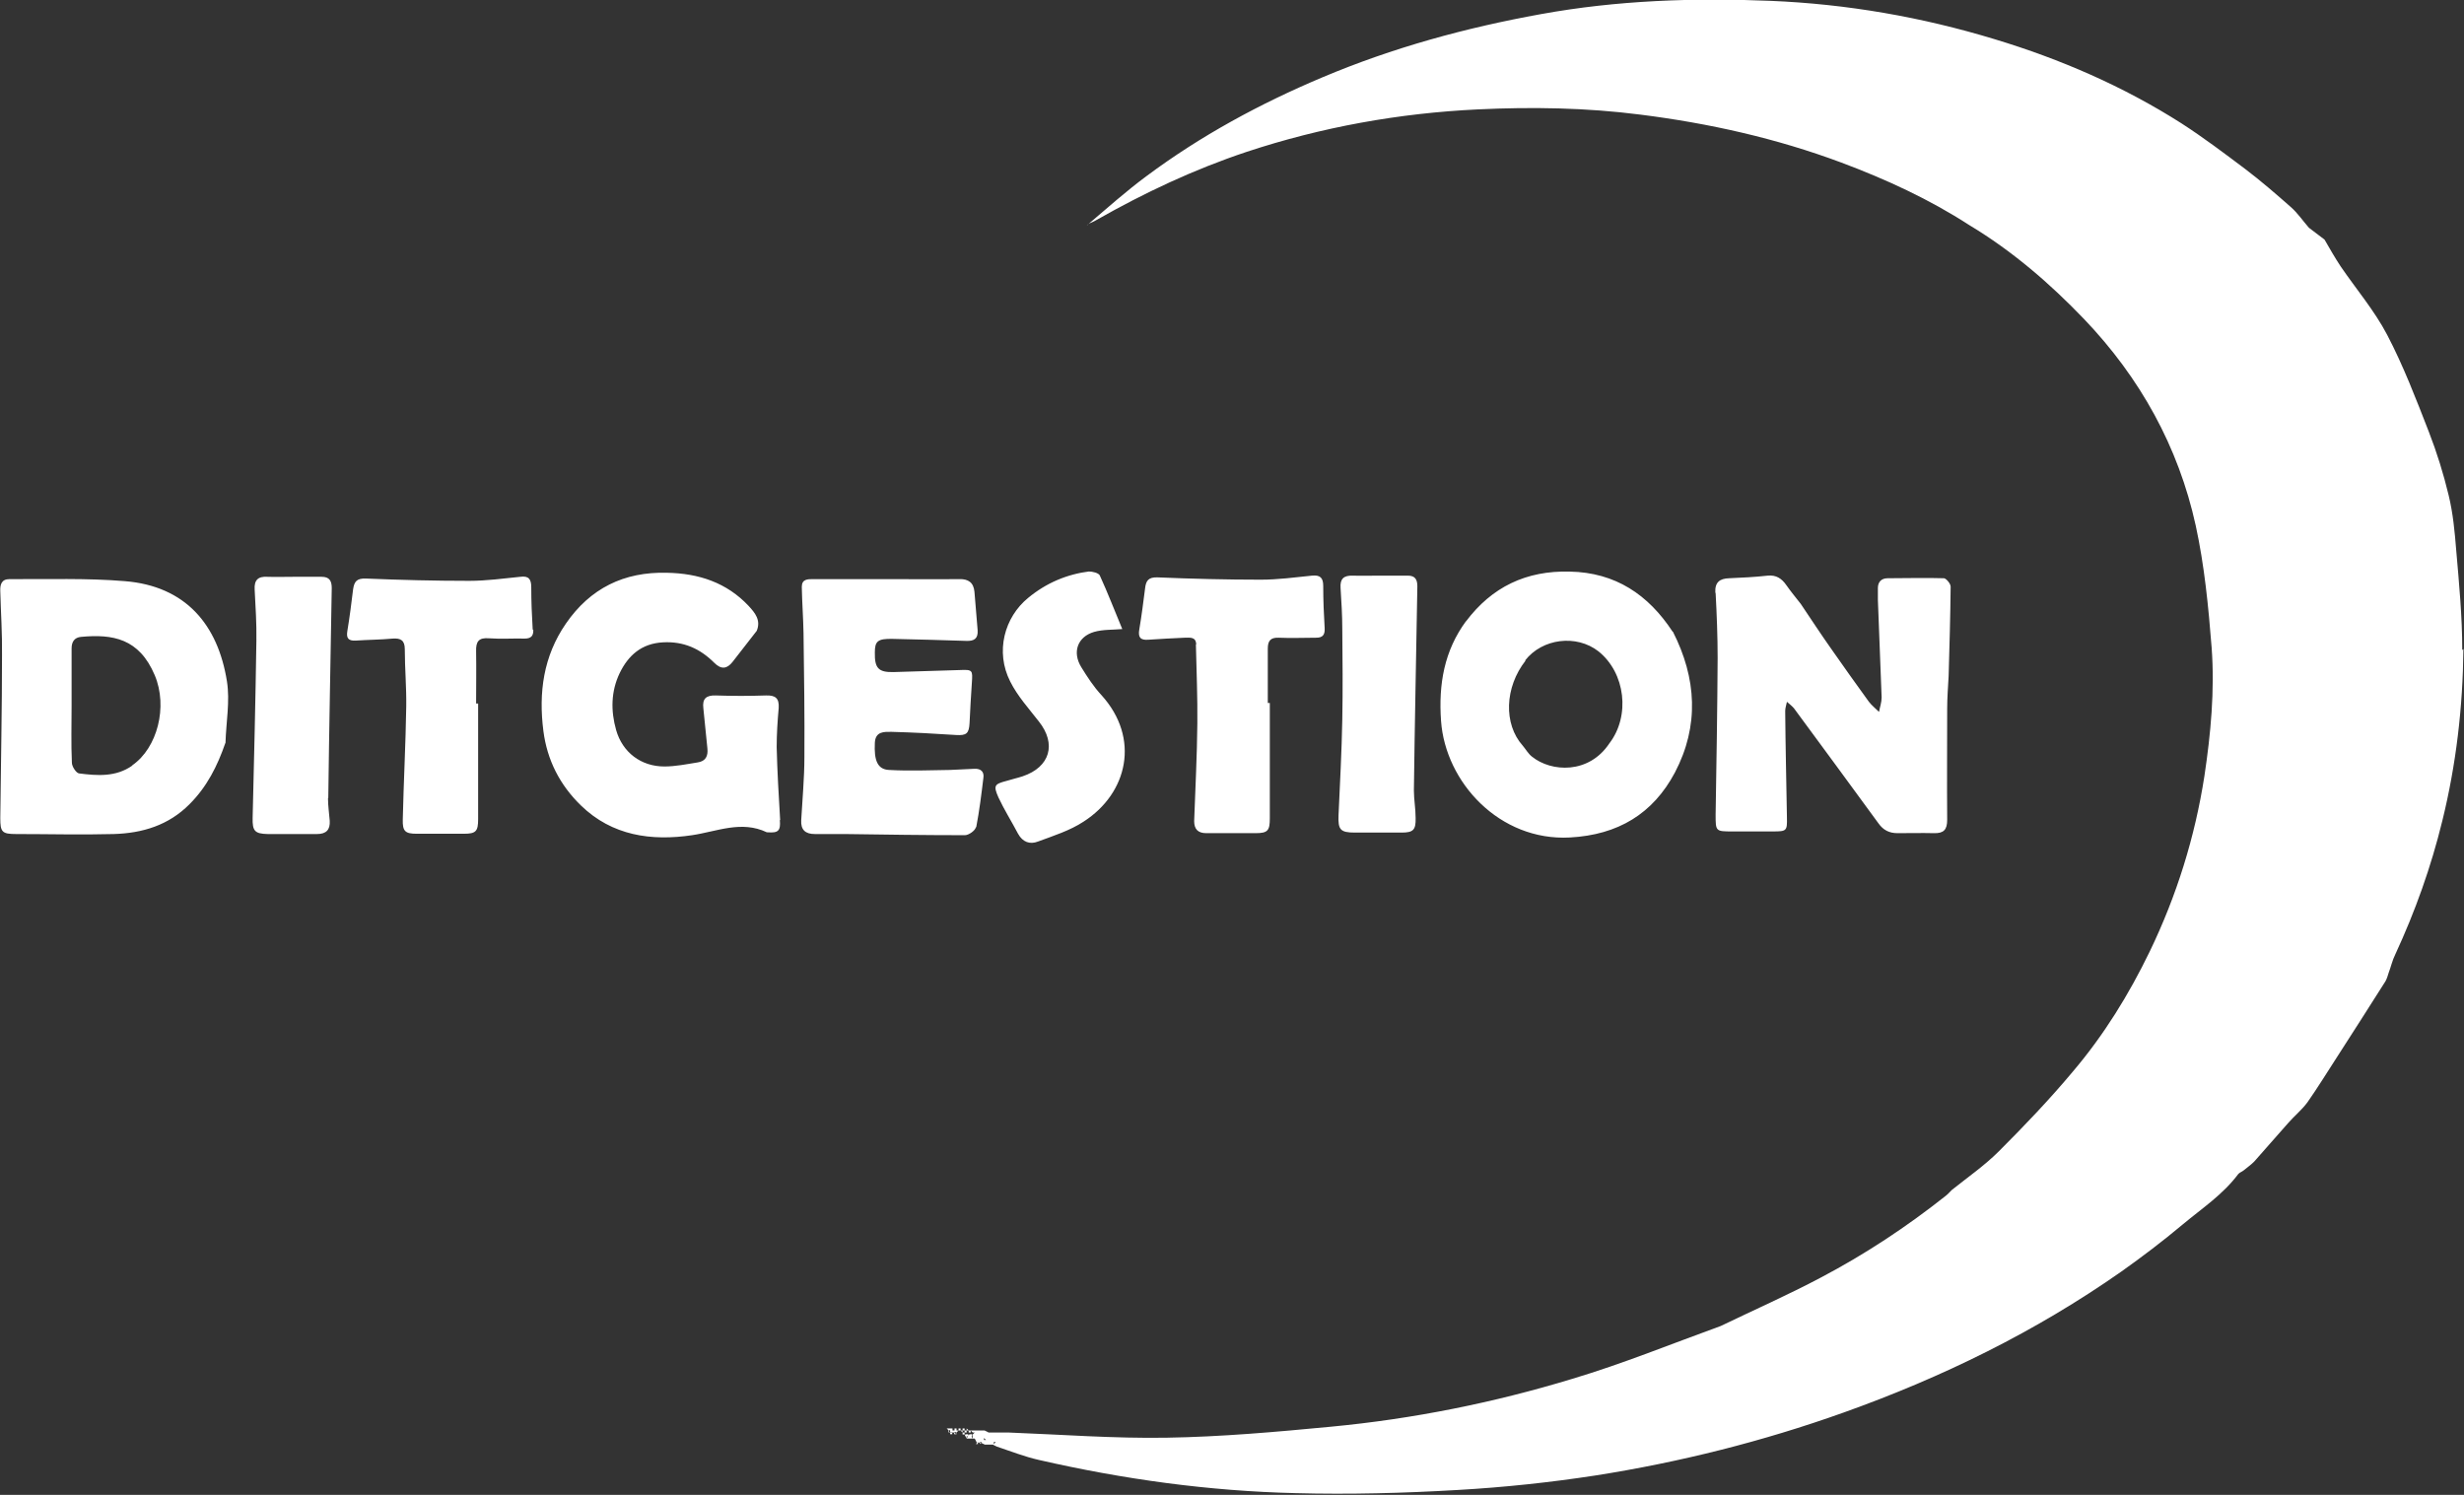
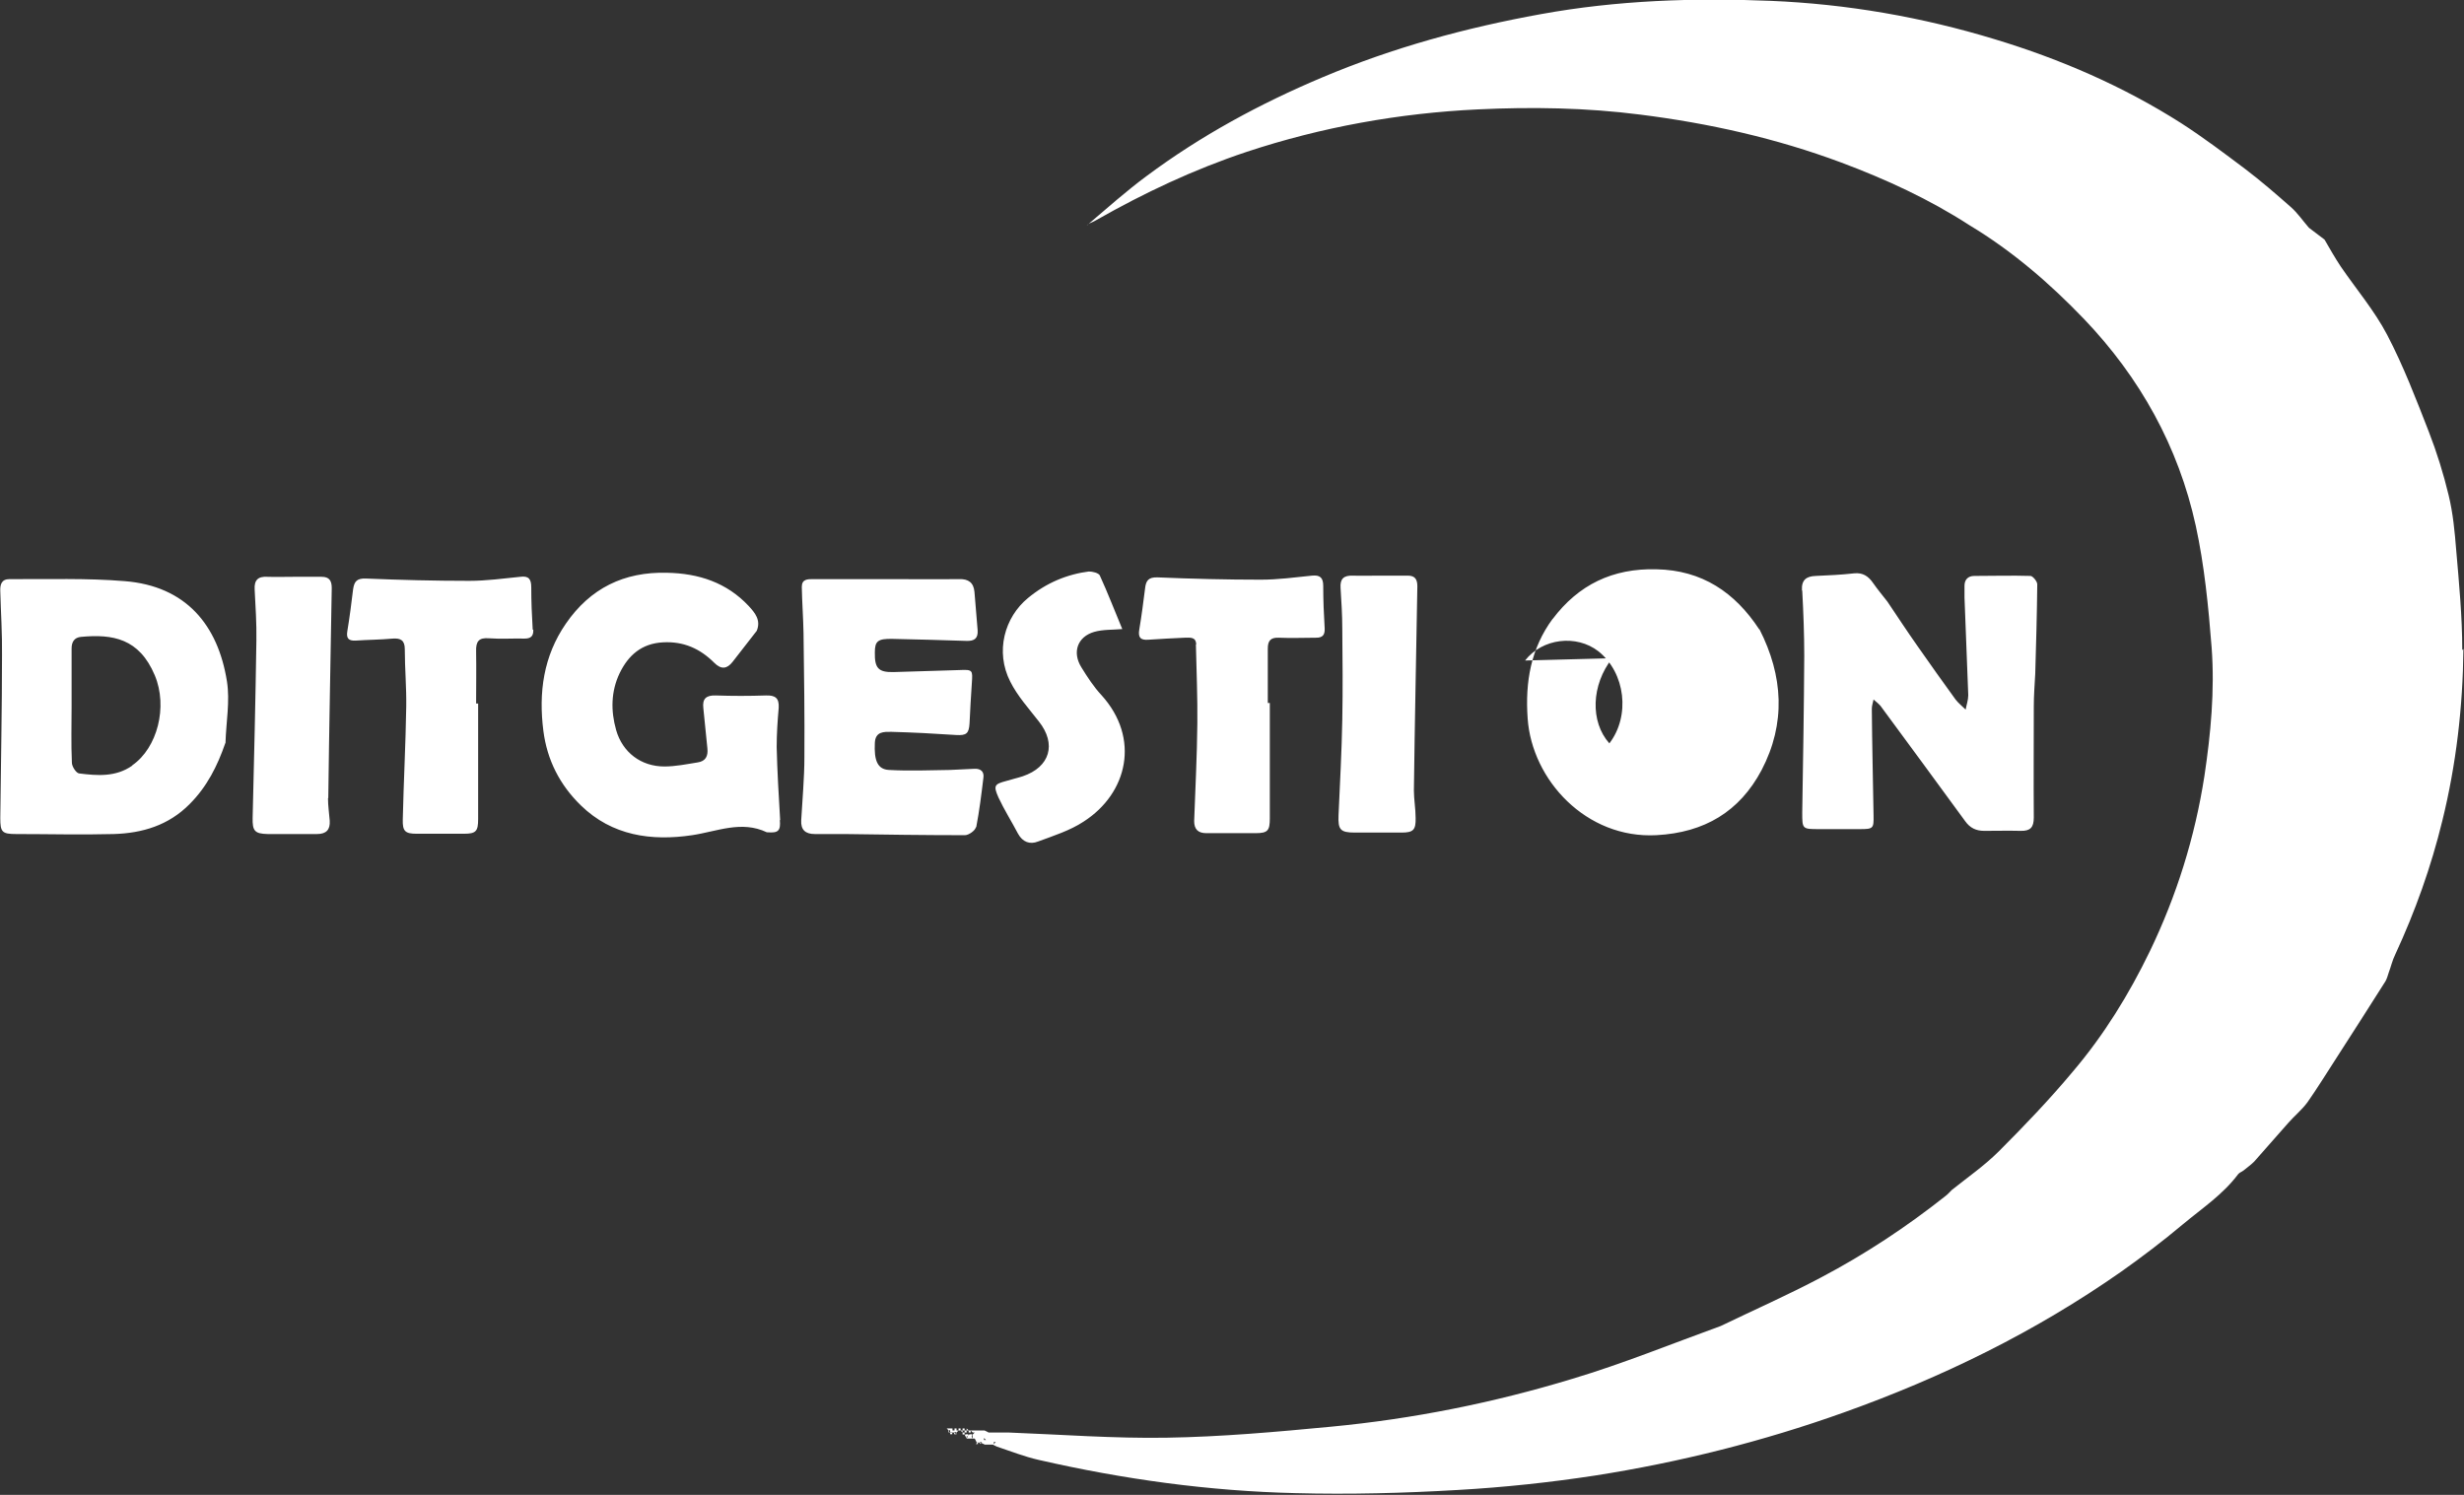
<svg xmlns="http://www.w3.org/2000/svg" id="Capa_2" data-name="Capa 2" viewBox="0 0 85.34 51.78">
  <rect x="0" y="0" width="85.34" height="51.78" fill="#333333" stroke="none" />
  <defs>
    <style> .cls-1 { fill: #fff; stroke-width: 0px; } </style>
  </defs>
  <g id="Capa_1-2" data-name="Capa 1">
-     <path class="cls-1" d="m32.63,49.54h-.07,0s.03,0,.03,0h.03s.05.05.07.07h0s-.05-.05-.07-.07M4.58,26.52c-.57.4-1.21.35-1.84.27-.1-.01-.25-.24-.25-.37-.03-.66-.01-1.32-.01-1.98s0-1.32,0-1.98c0-.23.1-.38.33-.4,1.09-.1,2.01.05,2.55,1.33.46,1.09.09,2.52-.78,3.12m3.23-.78c.02-.71.16-1.44.05-2.13-.31-1.95-1.42-3.3-3.54-3.47-1.32-.11-2.66-.06-3.99-.07-.28,0-.33.19-.32.42.02.74.07,1.48.06,2.22,0,1.88-.04,3.76-.06,5.64,0,.48.06.55.55.55,1.13,0,2.26.03,3.38,0,.99-.03,1.9-.3,2.63-1.04.6-.6.96-1.32,1.23-2.1h0Zm3.56,1.91c.03-2.42.08-4.85.12-7.27,0-.25-.08-.39-.35-.39-.33,0-.66,0-.99,0-.3,0-.59.01-.89,0-.32-.02-.46.11-.44.44.03.59.07,1.18.06,1.77-.03,2.05-.08,4.1-.13,6.14-.01.45.07.55.52.56.57,0,1.14,0,1.71,0,.32,0,.46-.15.44-.46-.02-.26-.06-.52-.06-.78m7.09-5.84c-.03-.49-.05-.98-.05-1.47,0-.28-.09-.4-.38-.36-.59.06-1.18.14-1.77.14-1.19,0-2.39-.03-3.58-.08-.31-.01-.4.1-.44.37-.06.49-.12.97-.2,1.45-.04.24.03.34.28.33.43-.03.86-.03,1.29-.07.28-.02.42.06.42.37,0,.66.06,1.32.05,1.98-.02,1.31-.09,2.61-.12,3.92-.01.4.08.49.48.49.55,0,1.09,0,1.64,0,.42,0,.49-.09.49-.51,0-1.33,0-2.66,0-4h-.07c0-.6.01-1.21,0-1.81-.01-.34.09-.48.45-.45.41.03.82,0,1.23.01.22,0,.31-.09.3-.31m8.55,6.59c-.05-.84-.1-1.68-.12-2.52,0-.45.03-.91.07-1.36.02-.34-.12-.44-.44-.43-.58.02-1.16.02-1.74,0-.33-.01-.47.11-.43.44.05.46.09.93.14,1.39.03.27-.06.45-.34.49-.38.06-.76.14-1.15.14-.81,0-1.45-.49-1.67-1.26-.19-.67-.18-1.34.12-1.97.3-.62.76-1.03,1.5-1.07.72-.04,1.29.22,1.78.71.24.24.44.21.63-.03.28-.36.56-.72.84-1.08h0c.15-.37-.06-.62-.28-.86-.76-.81-1.73-1.13-2.83-1.15-1.49-.04-2.66.54-3.5,1.76-.78,1.13-.95,2.39-.78,3.72.13,1.01.57,1.87,1.3,2.58,1.08,1.05,2.44,1.24,3.85,1.03.87-.13,1.71-.52,2.59-.1.01,0,.02,0,.03,0,.37.03.45-.06.42-.42m6.8.25c.11-.57.18-1.14.25-1.72.03-.21-.09-.32-.31-.31-.28.01-.57.03-.85.04-.7.01-1.41.04-2.11,0-.4-.02-.52-.33-.49-.94.02-.4.32-.38.57-.38.75.02,1.5.06,2.25.11.35.02.44-.05.46-.41.02-.47.05-.93.08-1.4.03-.44.03-.46-.43-.44-.76.02-1.52.05-2.29.07-.52.01-.65-.14-.64-.68,0-.39.1-.48.61-.47.85.02,1.71.04,2.56.07.27.01.41-.08.39-.37-.04-.44-.07-.89-.11-1.33-.03-.32-.21-.45-.53-.44-.83.01-1.66,0-2.5,0s-1.71,0-2.56,0c-.19,0-.39,0-.39.27.01.53.05,1.07.06,1.6.02,1.43.04,2.87.03,4.3,0,.73-.07,1.45-.11,2.18-.02.34.15.48.47.48.34,0,.68,0,1.03,0,1.39.02,2.78.04,4.17.04.13,0,.36-.16.38-.28m3.95-8.86c-.8.1-1.51.4-2.14.92-.82.67-1.15,1.86-.62,2.9.25.5.64.93.99,1.38.62.78.39,1.58-.56,1.9-.18.06-.37.1-.56.16-.42.11-.46.16-.28.57.2.43.46.84.68,1.26.16.29.41.38.69.27.54-.2,1.11-.38,1.58-.69,1.53-.98,1.97-2.89.62-4.38-.27-.29-.49-.63-.7-.97-.32-.52-.13-1.05.44-1.22.31-.09.65-.07.98-.1h0c-.26-.62-.5-1.25-.78-1.86-.04-.08-.25-.14-.38-.13m-4.11,29.88v.07h.07v-.07h-.07Zm-.14,0v.07h.07v-.07h-.07Zm1.03.27s-.05.05-.07.07v-.07h.07m-.14-.07s-.04-.05-.07-.07h0s0,0,0,0l.07.07Zm-.2,0h-.07v-.07s.05.05.07.07m-.14.07s-.04.05-.07.07v-.07h.07Zm-.14,0h0v.07h-.07s.04-.05.07-.07m-.75-.27h-.07v-.07h.07v.07Zm-.14,0h-.07v-.07h.07v.07Zm-.07-.07h-.07v-.07h.07v.07Zm52.37-27.09c0-1.16-.11-2.32-.21-3.47-.05-.63-.11-1.27-.26-1.89-.18-.75-.41-1.49-.69-2.21-.44-1.13-.88-2.28-1.44-3.35-.44-.84-1.07-1.58-1.61-2.37-.2-.3-.38-.62-.56-.93-.18-.14-.36-.27-.54-.41h0c-.21-.24-.39-.51-.63-.72-.51-.45-1.03-.9-1.57-1.31-.73-.55-1.46-1.1-2.22-1.59-2.01-1.28-4.18-2.22-6.46-2.91-2.53-.77-5.12-1.22-7.76-1.33-2.66-.11-5.32-.02-7.96.46-2.6.47-5.13,1.16-7.57,2.19-2.16.91-4.21,2.02-6.09,3.42-.69.51-1.34,1.09-2,1.65-.02.02-.05.04-.07.07h0s.05-.04.07-.07c.08-.04.17-.07.25-.12,1.67-.95,3.39-1.76,5.22-2.37,2.6-.86,5.28-1.34,8-1.47,1.87-.09,3.76-.06,5.63.18,2.38.3,4.71.82,6.96,1.66,1.55.58,3.05,1.27,4.44,2.17h0c1.48.89,2.78,2.01,3.97,3.25,1.94,2.03,3.27,4.42,3.87,7.16.3,1.38.44,2.81.55,4.22.11,1.49-.03,2.98-.25,4.45-.33,2.12-.96,4.14-1.89,6.07-.72,1.49-1.59,2.9-2.66,4.16-.81.97-1.68,1.88-2.57,2.77-.49.49-1.08.9-1.63,1.34h0c-.07.07-.14.15-.22.21-1.35,1.07-2.79,2.02-4.31,2.82-1.13.6-2.31,1.12-3.47,1.68h0c-1.71.62-3.4,1.31-5.14,1.83-2.73.83-5.52,1.39-8.37,1.66-1.89.18-3.79.35-5.68.38-1.83.03-3.66-.11-5.49-.18h-.68s-.09-.05-.14-.07h-.27c-.07,0-.14,0-.21,0h-.07s-.04-.05-.07-.07h-.14v.07h-.07v-.07h-.07v.07h-.07v-.07h-.07v.07h-.07v-.07h-.2s-.05-.05-.07-.07c.02.02.05.05.07.07.02.02.05.05.07.07,0,.02,0,.05,0,.07h.2s.05.05.07.07c0,0,.01.02.02.03,0,0-.01-.02-.02-.03v-.07s.05-.05.07-.07h.07s.04.05.07.07v-.07h.07v-.07h.07v.07h-.07v.07h.07v-.07h.07v.07h.07v-.07s.05.05.07.07h.07s-.05.05-.07.07v.14s-.05-.09-.07-.14h-.07s-.04.09-.07.14v-.14h-.07v-.07h-.07v.07h.07s.04.09.07.14c.07,0,.14,0,.21,0h.07s.05.09.07.14h.14s.09.05.14.07c.07,0,.14,0,.21,0h.07s.09.05.14.07c.48.16.96.35,1.45.46,2.93.67,5.89,1.08,8.89,1.15,1.87.05,3.76,0,5.63-.11,1.59-.09,3.18-.26,4.75-.5,2.93-.46,5.8-1.18,8.6-2.18,3.42-1.22,6.65-2.8,9.63-4.89.72-.51,1.43-1.05,2.11-1.62.67-.56,1.4-1.04,1.93-1.75.05-.06.13-.08.19-.13.12-.1.25-.19.36-.3.4-.45.79-.9,1.19-1.35.21-.24.47-.45.66-.71.35-.5.67-1.02,1-1.53.57-.89,1.14-1.77,1.7-2.66.05-.09.08-.19.11-.29.08-.21.13-.44.23-.64.69-1.49,1.24-3.03,1.63-4.63.48-1.95.71-3.94.73-5.95m-43.9-.15c.02.91.06,1.82.05,2.73-.01,1.12-.07,2.25-.11,3.38,0,.28.13.42.42.42.57,0,1.14,0,1.71,0,.42,0,.49-.09.49-.51,0-1.33,0-2.66,0-4h-.07c0-.63,0-1.25,0-1.88,0-.28.1-.39.38-.38.43.02.87,0,1.3,0,.22,0,.3-.1.29-.32-.03-.49-.05-.98-.05-1.47,0-.28-.1-.39-.39-.36-.59.06-1.18.14-1.77.14-1.19,0-2.39-.03-3.58-.08-.31-.01-.4.11-.43.38-.06.47-.12.95-.2,1.42-.05.28.04.38.31.36.42-.03.84-.05,1.26-.07.18,0,.39-.04.4.23m7.6,6.01c0-.32-.06-.64-.06-.95.03-2.36.08-4.71.12-7.07,0-.24-.08-.37-.33-.37-.33,0-.66,0-.99,0-.31,0-.62.01-.92,0-.31-.01-.44.11-.42.42.03.48.06.95.06,1.43.01,1.05.02,2.1,0,3.14-.02,1.1-.08,2.2-.13,3.31-.02.5.06.6.57.6.53,0,1.07,0,1.61,0,.41,0,.5-.09.49-.51m3.79-5.45c.6-.77,1.78-.91,2.54-.32.94.75,1.11,2.24.38,3.19h0c-.71,1.07-2.01,1-2.68.46-.13-.1-.21-.25-.32-.38h0c-.67-.75-.63-2.02.1-2.95m-2.06-1.37c-.76,1.03-.96,2.19-.87,3.46.15,2.13,2.03,4.17,4.46,4.04,1.67-.09,2.88-.82,3.64-2.25.85-1.62.75-3.27-.07-4.88h-.01c-.84-1.28-1.98-2.05-3.56-2.08-1.51-.04-2.7.53-3.6,1.73m8.65-.99c.04.75.07,1.5.07,2.25-.01,1.81-.04,3.62-.07,5.43,0,.58,0,.58.59.58.47,0,.93,0,1.4,0,.47,0,.49-.02.48-.48-.02-1.23-.05-2.46-.06-3.69,0-.11.04-.21.06-.32.08.07.17.14.24.22.98,1.33,1.96,2.66,2.93,3.99.17.24.38.34.66.34.42,0,.84-.01,1.26,0,.34.01.46-.12.46-.46-.01-1.29,0-2.57,0-3.86,0-.37.03-.75.05-1.12.03-1.03.06-2.07.07-3.1,0-.1-.15-.28-.23-.29-.65-.02-1.3,0-1.95,0-.22,0-.34.13-.34.34,0,.14,0,.27,0,.41.04,1.12.09,2.25.13,3.38,0,.17-.06.33-.09.5-.12-.12-.25-.22-.35-.35-.44-.61-.88-1.22-1.31-1.84-.36-.51-.7-1.03-1.05-1.55h0c-.17-.22-.34-.42-.5-.65-.16-.23-.35-.36-.65-.33-.44.05-.88.07-1.33.09-.33.01-.5.14-.48.5" />
+     <path class="cls-1" d="m32.63,49.54h-.07,0s.03,0,.03,0h.03s.05.05.07.07h0s-.05-.05-.07-.07M4.58,26.52c-.57.4-1.21.35-1.84.27-.1-.01-.25-.24-.25-.37-.03-.66-.01-1.32-.01-1.98s0-1.32,0-1.98c0-.23.1-.38.33-.4,1.09-.1,2.01.05,2.55,1.33.46,1.09.09,2.52-.78,3.12m3.23-.78c.02-.71.16-1.44.05-2.13-.31-1.95-1.42-3.3-3.54-3.47-1.32-.11-2.66-.06-3.99-.07-.28,0-.33.19-.32.42.02.74.07,1.48.06,2.22,0,1.88-.04,3.76-.06,5.64,0,.48.06.55.55.55,1.13,0,2.26.03,3.38,0,.99-.03,1.9-.3,2.63-1.04.6-.6.96-1.32,1.23-2.1h0Zm3.56,1.91c.03-2.42.08-4.85.12-7.27,0-.25-.08-.39-.35-.39-.33,0-.66,0-.99,0-.3,0-.59.01-.89,0-.32-.02-.46.11-.44.44.03.59.07,1.18.06,1.77-.03,2.05-.08,4.1-.13,6.14-.01.45.07.55.52.56.57,0,1.14,0,1.71,0,.32,0,.46-.15.44-.46-.02-.26-.06-.52-.06-.78m7.09-5.84c-.03-.49-.05-.98-.05-1.47,0-.28-.09-.4-.38-.36-.59.06-1.18.14-1.77.14-1.19,0-2.39-.03-3.58-.08-.31-.01-.4.1-.44.37-.06.49-.12.97-.2,1.45-.04.24.03.34.28.33.43-.03.86-.03,1.29-.07.28-.02.42.06.42.37,0,.66.06,1.32.05,1.98-.02,1.31-.09,2.61-.12,3.92-.01.4.08.49.48.49.55,0,1.09,0,1.64,0,.42,0,.49-.09.49-.51,0-1.33,0-2.66,0-4h-.07c0-.6.01-1.21,0-1.81-.01-.34.09-.48.45-.45.41.03.82,0,1.23.01.22,0,.31-.09.3-.31m8.55,6.59c-.05-.84-.1-1.68-.12-2.52,0-.45.03-.91.07-1.36.02-.34-.12-.44-.44-.43-.58.02-1.16.02-1.74,0-.33-.01-.47.11-.43.44.05.46.09.93.14,1.39.03.27-.06.45-.34.49-.38.06-.76.14-1.15.14-.81,0-1.45-.49-1.67-1.26-.19-.67-.18-1.34.12-1.97.3-.62.76-1.03,1.5-1.07.72-.04,1.29.22,1.78.71.24.24.44.21.63-.03.28-.36.56-.72.84-1.08h0c.15-.37-.06-.62-.28-.86-.76-.81-1.73-1.13-2.83-1.15-1.49-.04-2.66.54-3.5,1.76-.78,1.13-.95,2.39-.78,3.72.13,1.01.57,1.87,1.3,2.58,1.08,1.05,2.44,1.24,3.85,1.03.87-.13,1.71-.52,2.59-.1.01,0,.02,0,.03,0,.37.03.45-.06.42-.42m6.8.25c.11-.57.18-1.14.25-1.72.03-.21-.09-.32-.31-.31-.28.01-.57.03-.85.04-.7.01-1.41.04-2.11,0-.4-.02-.52-.33-.49-.94.02-.4.32-.38.57-.38.75.02,1.5.06,2.25.11.35.02.44-.05.46-.41.02-.47.05-.93.08-1.4.03-.44.03-.46-.43-.44-.76.02-1.52.05-2.29.07-.52.01-.65-.14-.64-.68,0-.39.1-.48.61-.47.85.02,1.71.04,2.56.07.27.01.41-.08.39-.37-.04-.44-.07-.89-.11-1.33-.03-.32-.21-.45-.53-.44-.83.01-1.66,0-2.5,0s-1.71,0-2.56,0c-.19,0-.39,0-.39.27.01.53.05,1.07.06,1.6.02,1.43.04,2.87.03,4.3,0,.73-.07,1.45-.11,2.18-.02.34.15.48.47.48.34,0,.68,0,1.03,0,1.39.02,2.78.04,4.17.04.13,0,.36-.16.38-.28m3.95-8.86c-.8.1-1.51.4-2.14.92-.82.67-1.15,1.86-.62,2.9.25.5.64.93.99,1.38.62.78.39,1.58-.56,1.9-.18.06-.37.1-.56.16-.42.11-.46.16-.28.57.2.43.46.84.68,1.26.16.29.41.38.69.27.54-.2,1.11-.38,1.58-.69,1.53-.98,1.97-2.89.62-4.38-.27-.29-.49-.63-.7-.97-.32-.52-.13-1.05.44-1.22.31-.09.65-.07.98-.1h0c-.26-.62-.5-1.25-.78-1.86-.04-.08-.25-.14-.38-.13m-4.11,29.88v.07h.07v-.07h-.07Zm-.14,0v.07h.07v-.07h-.07Zm1.03.27s-.05.05-.07.07v-.07h.07m-.14-.07s-.04-.05-.07-.07h0s0,0,0,0l.07.07Zm-.2,0h-.07v-.07s.05.05.07.07m-.14.07s-.04.05-.07.07v-.07h.07Zm-.14,0h0v.07h-.07s.04-.05.07-.07m-.75-.27h-.07v-.07h.07v.07Zm-.14,0h-.07v-.07h.07v.07Zm-.07-.07h-.07v-.07h.07v.07Zm52.37-27.09c0-1.16-.11-2.32-.21-3.47-.05-.63-.11-1.27-.26-1.89-.18-.75-.41-1.49-.69-2.21-.44-1.13-.88-2.28-1.44-3.35-.44-.84-1.07-1.58-1.61-2.37-.2-.3-.38-.62-.56-.93-.18-.14-.36-.27-.54-.41h0c-.21-.24-.39-.51-.63-.72-.51-.45-1.03-.9-1.57-1.31-.73-.55-1.46-1.1-2.22-1.59-2.01-1.28-4.18-2.22-6.46-2.91-2.53-.77-5.12-1.22-7.76-1.33-2.66-.11-5.32-.02-7.96.46-2.6.47-5.13,1.16-7.57,2.19-2.16.91-4.21,2.02-6.09,3.42-.69.51-1.34,1.09-2,1.65-.02.02-.05.04-.07.07h0s.05-.04.07-.07c.08-.04.17-.07.25-.12,1.67-.95,3.39-1.76,5.22-2.37,2.6-.86,5.28-1.34,8-1.47,1.87-.09,3.76-.06,5.63.18,2.38.3,4.71.82,6.96,1.66,1.55.58,3.05,1.27,4.44,2.17h0c1.48.89,2.78,2.01,3.97,3.25,1.94,2.03,3.27,4.42,3.87,7.16.3,1.38.44,2.81.55,4.22.11,1.49-.03,2.98-.25,4.45-.33,2.12-.96,4.14-1.89,6.07-.72,1.49-1.59,2.9-2.66,4.16-.81.97-1.68,1.88-2.57,2.77-.49.49-1.08.9-1.63,1.34h0c-.07.07-.14.15-.22.21-1.35,1.07-2.79,2.02-4.31,2.82-1.13.6-2.31,1.12-3.47,1.68h0c-1.71.62-3.4,1.31-5.14,1.83-2.73.83-5.52,1.39-8.37,1.66-1.89.18-3.79.35-5.68.38-1.83.03-3.66-.11-5.49-.18h-.68s-.09-.05-.14-.07h-.27c-.07,0-.14,0-.21,0h-.07s-.04-.05-.07-.07h-.14v.07h-.07v-.07h-.07v.07h-.07v-.07h-.07v.07h-.07v-.07h-.2s-.05-.05-.07-.07c.02.02.05.05.07.07.02.02.05.05.07.07,0,.02,0,.05,0,.07h.2s.05.05.07.07c0,0,.01.02.02.03,0,0-.01-.02-.02-.03v-.07s.05-.05.07-.07h.07s.04.05.07.07v-.07h.07v-.07h.07v.07h-.07v.07h.07v-.07h.07v.07h.07v-.07s.05.05.07.07h.07s-.05.05-.07.07v.14s-.05-.09-.07-.14h-.07s-.04.09-.07.14v-.14h-.07v-.07h-.07v.07h.07s.04.09.07.14c.07,0,.14,0,.21,0h.07s.05.09.07.14h.14s.09.05.14.07c.07,0,.14,0,.21,0h.07s.09.05.14.07c.48.16.96.35,1.45.46,2.93.67,5.89,1.08,8.89,1.15,1.87.05,3.76,0,5.63-.11,1.59-.09,3.18-.26,4.75-.5,2.93-.46,5.8-1.18,8.6-2.18,3.42-1.22,6.65-2.8,9.63-4.89.72-.51,1.43-1.05,2.11-1.62.67-.56,1.4-1.04,1.93-1.75.05-.06.13-.08.19-.13.12-.1.25-.19.36-.3.4-.45.79-.9,1.19-1.35.21-.24.47-.45.66-.71.35-.5.67-1.02,1-1.53.57-.89,1.14-1.77,1.7-2.66.05-.09.08-.19.11-.29.08-.21.13-.44.23-.64.69-1.49,1.24-3.03,1.63-4.63.48-1.95.71-3.94.73-5.95m-43.9-.15c.02.91.06,1.82.05,2.73-.01,1.12-.07,2.25-.11,3.38,0,.28.13.42.42.42.57,0,1.14,0,1.71,0,.42,0,.49-.09.49-.51,0-1.33,0-2.66,0-4h-.07c0-.63,0-1.25,0-1.88,0-.28.1-.39.38-.38.43.02.87,0,1.3,0,.22,0,.3-.1.29-.32-.03-.49-.05-.98-.05-1.47,0-.28-.1-.39-.39-.36-.59.06-1.18.14-1.77.14-1.19,0-2.39-.03-3.58-.08-.31-.01-.4.11-.43.38-.06.47-.12.95-.2,1.42-.05.28.04.38.31.36.42-.03.84-.05,1.26-.07.18,0,.39-.04.4.23m7.6,6.01c0-.32-.06-.64-.06-.95.03-2.36.08-4.71.12-7.07,0-.24-.08-.37-.33-.37-.33,0-.66,0-.99,0-.31,0-.62.01-.92,0-.31-.01-.44.11-.42.42.03.48.06.95.06,1.43.01,1.05.02,2.1,0,3.14-.02,1.1-.08,2.2-.13,3.31-.02.5.06.6.57.6.53,0,1.07,0,1.61,0,.41,0,.5-.09.49-.51m3.79-5.45c.6-.77,1.78-.91,2.54-.32.94.75,1.11,2.24.38,3.19h0h0c-.67-.75-.63-2.02.1-2.95m-2.06-1.37c-.76,1.03-.96,2.19-.87,3.46.15,2.13,2.03,4.17,4.46,4.04,1.67-.09,2.88-.82,3.64-2.25.85-1.62.75-3.27-.07-4.88h-.01c-.84-1.28-1.98-2.05-3.56-2.08-1.51-.04-2.7.53-3.6,1.73m8.65-.99c.04.75.07,1.5.07,2.25-.01,1.81-.04,3.62-.07,5.43,0,.58,0,.58.59.58.47,0,.93,0,1.4,0,.47,0,.49-.02.48-.48-.02-1.23-.05-2.46-.06-3.69,0-.11.04-.21.06-.32.08.07.17.14.24.22.98,1.33,1.96,2.66,2.93,3.99.17.24.38.34.66.34.42,0,.84-.01,1.26,0,.34.01.46-.12.46-.46-.01-1.29,0-2.57,0-3.86,0-.37.03-.75.05-1.12.03-1.03.06-2.07.07-3.1,0-.1-.15-.28-.23-.29-.65-.02-1.3,0-1.95,0-.22,0-.34.13-.34.34,0,.14,0,.27,0,.41.04,1.12.09,2.25.13,3.38,0,.17-.06.33-.09.5-.12-.12-.25-.22-.35-.35-.44-.61-.88-1.22-1.31-1.84-.36-.51-.7-1.03-1.05-1.55h0c-.17-.22-.34-.42-.5-.65-.16-.23-.35-.36-.65-.33-.44.05-.88.07-1.33.09-.33.01-.5.14-.48.5" />
  </g>
</svg>